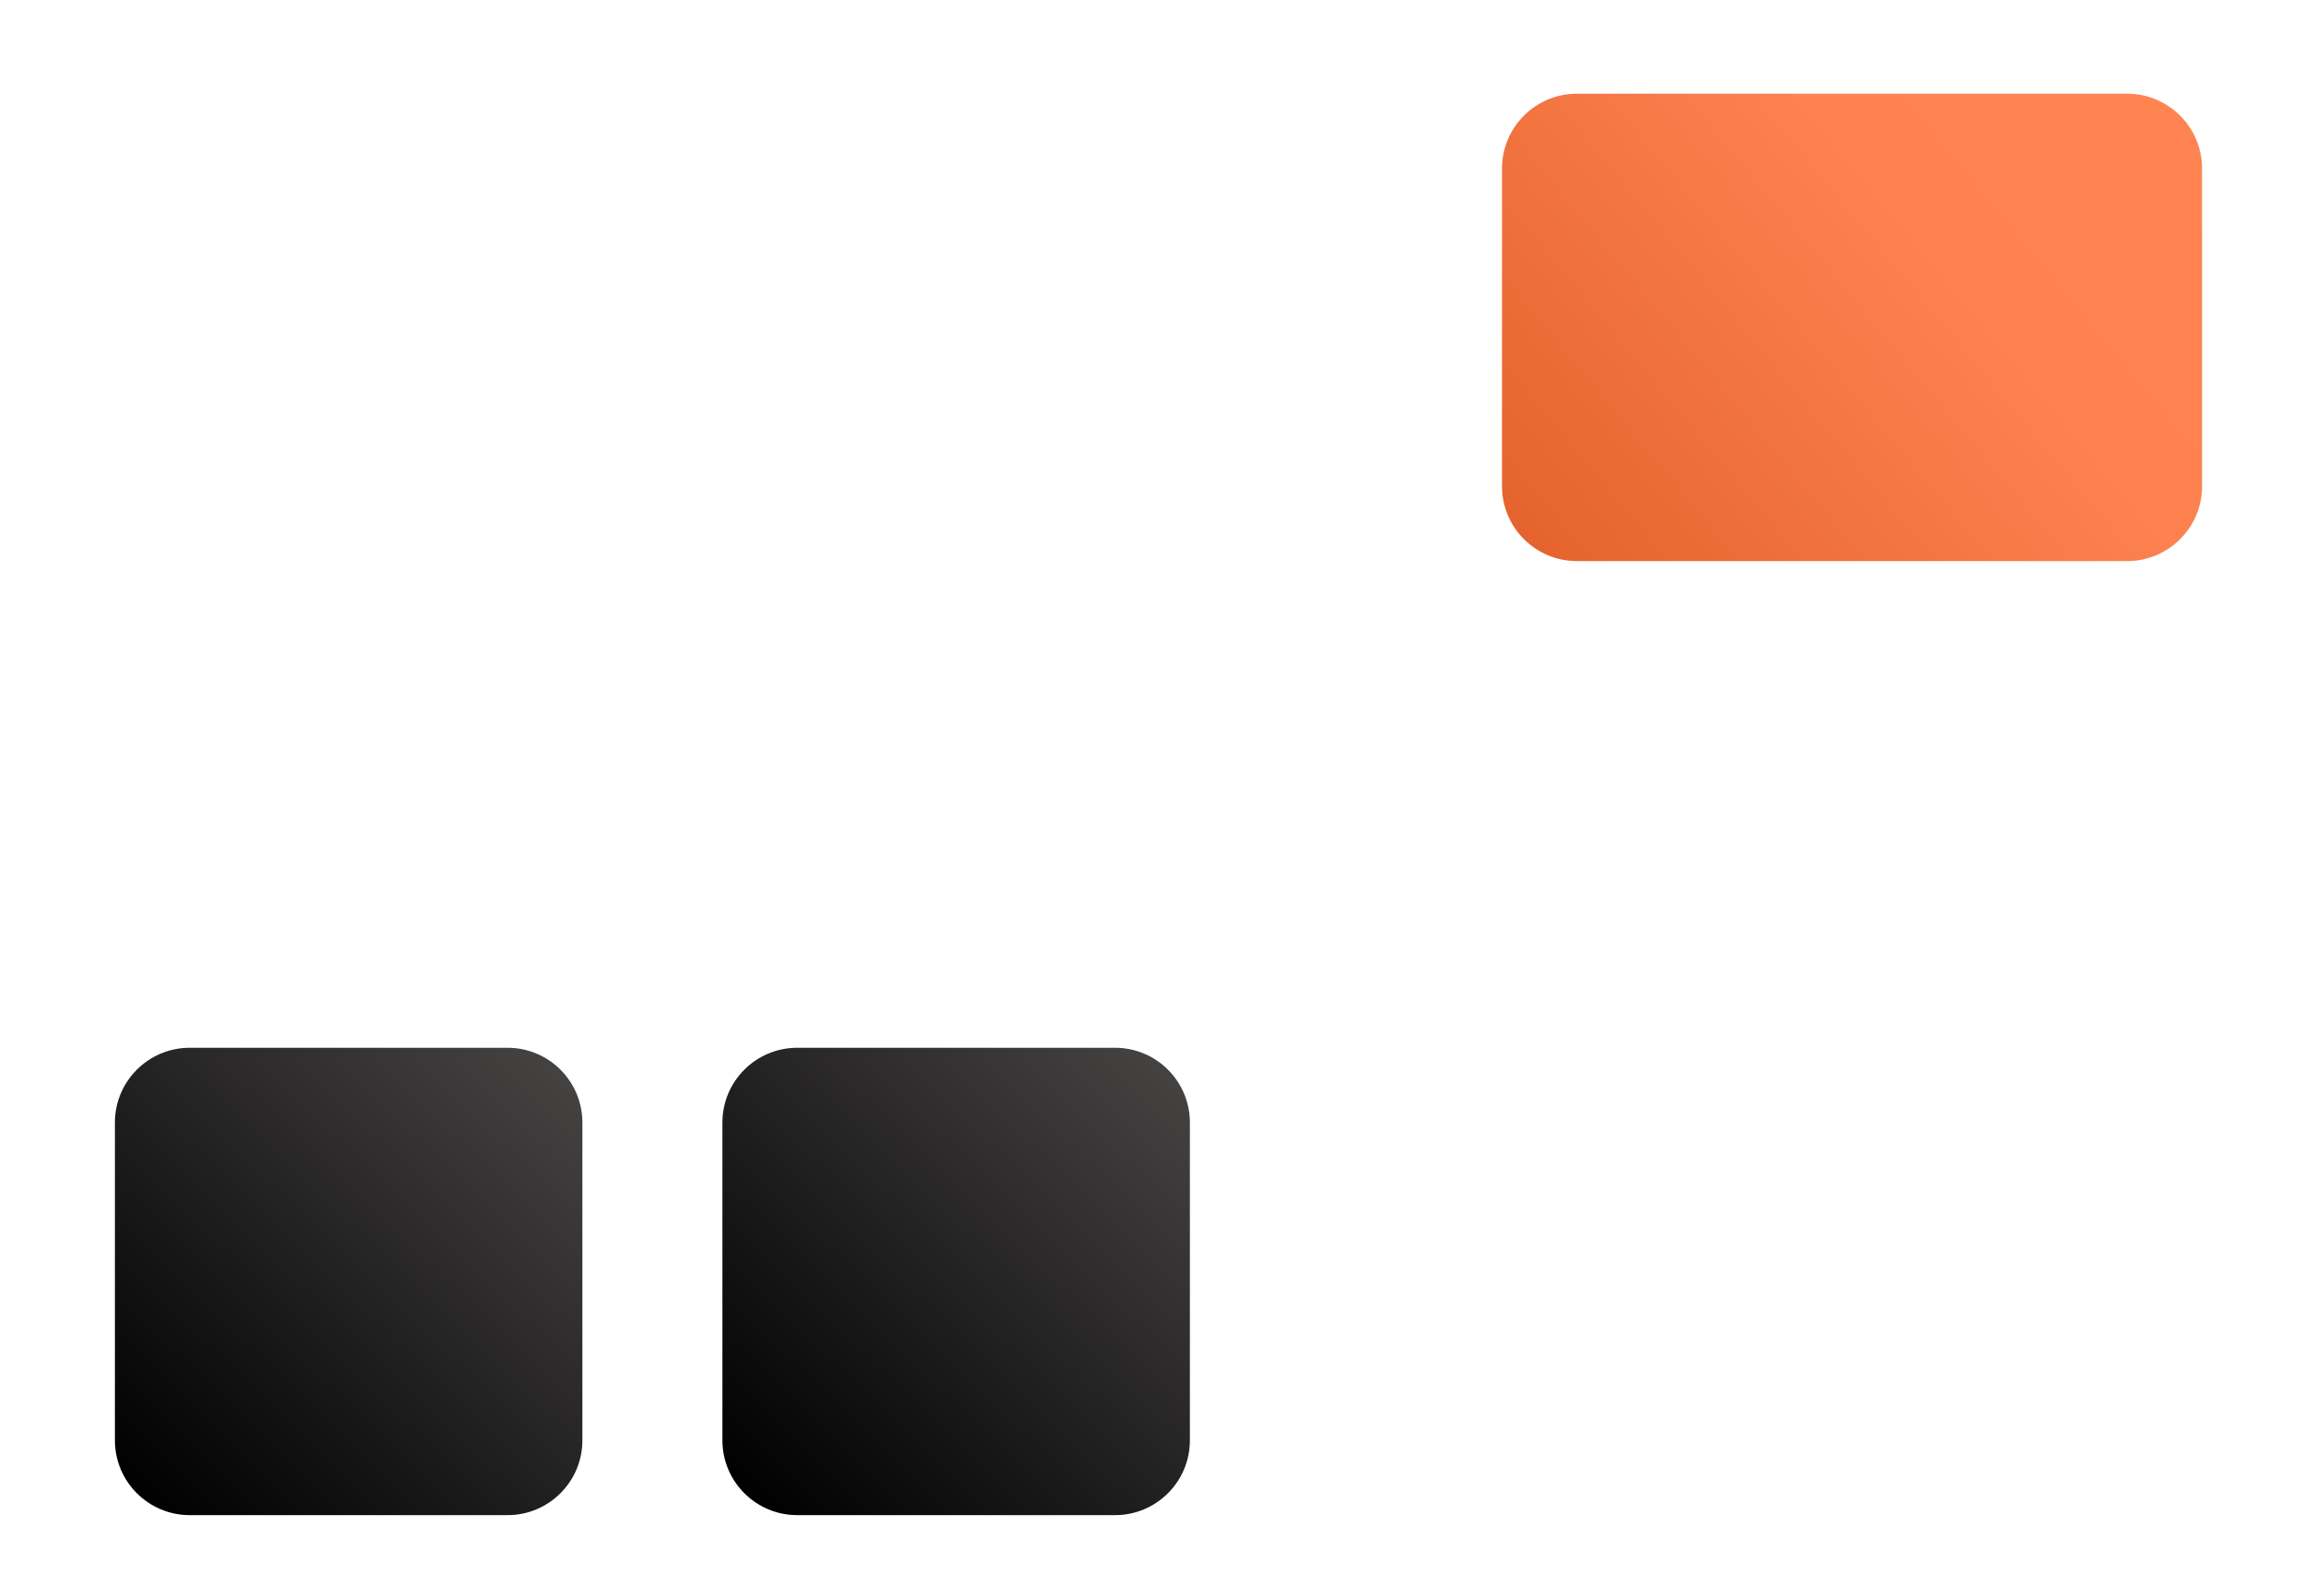
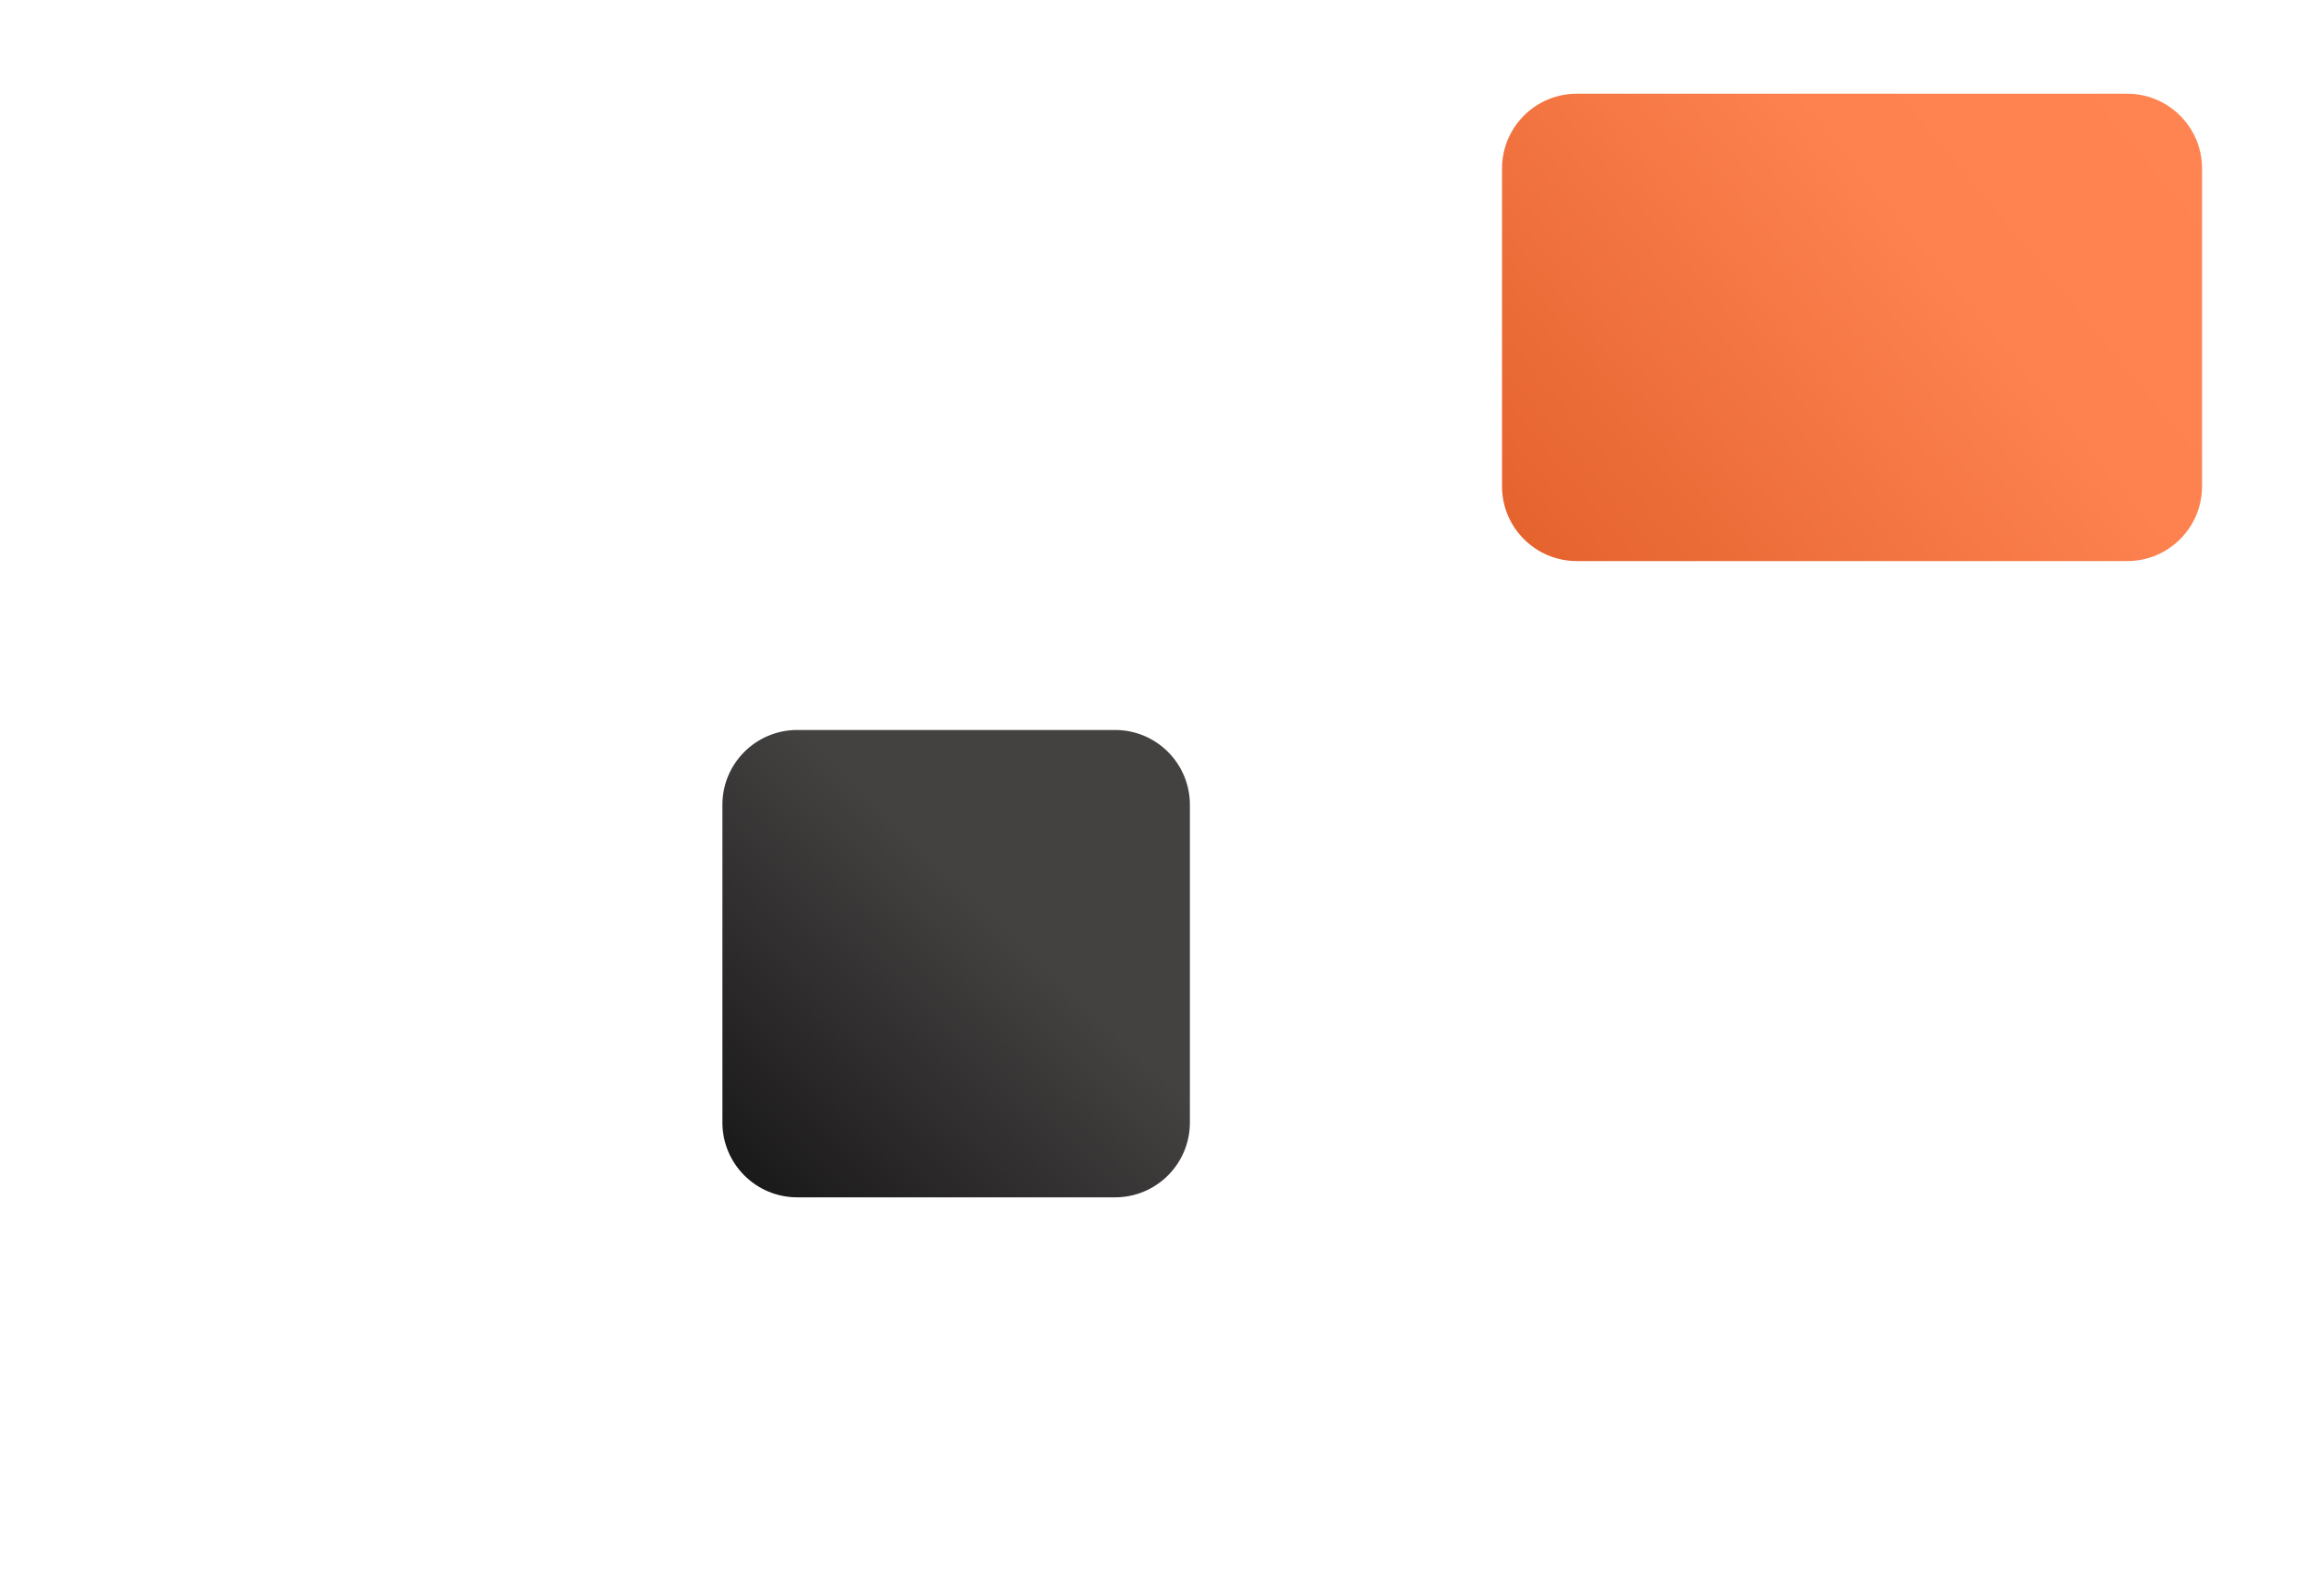
<svg xmlns="http://www.w3.org/2000/svg" width="100%" height="100%" viewBox="0 0 1467 1017" version="1.1" xml:space="preserve" style="fill-rule:evenodd;clip-rule:evenodd;stroke-linejoin:round;stroke-miterlimit:2;">
-   <path d="M757.953,715.258l-0,202.491c-0,26.296 -21.349,47.645 -47.645,47.645l-202.491,-0c-26.296,-0 -47.645,-21.349 -47.645,-47.645l-0,-202.491c-0,-26.296 21.349,-47.645 47.645,-47.645l202.491,-0c26.296,-0 47.645,21.349 47.645,47.645Z" style="fill:url(#_Linear1);" />
+   <path d="M757.953,715.258c-0,26.296 -21.349,47.645 -47.645,47.645l-202.491,-0c-26.296,-0 -47.645,-21.349 -47.645,-47.645l-0,-202.491c-0,-26.296 21.349,-47.645 47.645,-47.645l202.491,-0c26.296,-0 47.645,21.349 47.645,47.645Z" style="fill:url(#_Linear1);" />
  <path d="M1402.7,107.361l-0,202.491c-0,26.296 -21.349,47.645 -47.645,47.645l-350.635,-0c-26.296,-0 -47.645,-21.349 -47.645,-47.645l-0,-202.491c-0,-26.296 21.349,-47.645 47.645,-47.645l350.635,0c26.296,0 47.645,21.349 47.645,47.645Z" style="fill:url(#_Linear2);" />
-   <path d="M370.979,715.258l-0,202.491c-0,26.296 -21.349,47.645 -47.645,47.645l-202.491,-0c-26.296,-0 -47.645,-21.349 -47.645,-47.645l-0,-202.491c-0,-26.296 21.349,-47.645 47.645,-47.645l202.491,-0c26.296,-0 47.645,21.349 47.645,47.645Z" style="fill:url(#_Linear3);" />
  <defs>
    <linearGradient id="_Linear1" x1="0" y1="0" x2="1" y2="0" gradientUnits="userSpaceOnUse" gradientTransform="matrix(-261.875,274.627,-274.627,-261.875,736.879,681.271)">
      <stop offset="0" style="stop-color:#444141;stop-opacity:1" />
      <stop offset="1" style="stop-color:#000;stop-opacity:1" />
    </linearGradient>
    <linearGradient id="_Linear2" x1="0" y1="0" x2="1" y2="0" gradientUnits="userSpaceOnUse" gradientTransform="matrix(436.004,-367.063,245.118,291.156,956.778,426.86)">
      <stop offset="0" style="stop-color:#e05d27;stop-opacity:1" />
      <stop offset="0.67" style="stop-color:#fd8250;stop-opacity:1" />
      <stop offset="1" style="stop-color:#ff8452;stop-opacity:1" />
    </linearGradient>
    <linearGradient id="_Linear3" x1="0" y1="0" x2="1" y2="0" gradientUnits="userSpaceOnUse" gradientTransform="matrix(-261.875,274.627,-274.627,-261.875,349.905,681.271)">
      <stop offset="0" style="stop-color:#444141;stop-opacity:1" />
      <stop offset="1" style="stop-color:#000;stop-opacity:1" />
    </linearGradient>
  </defs>
</svg>